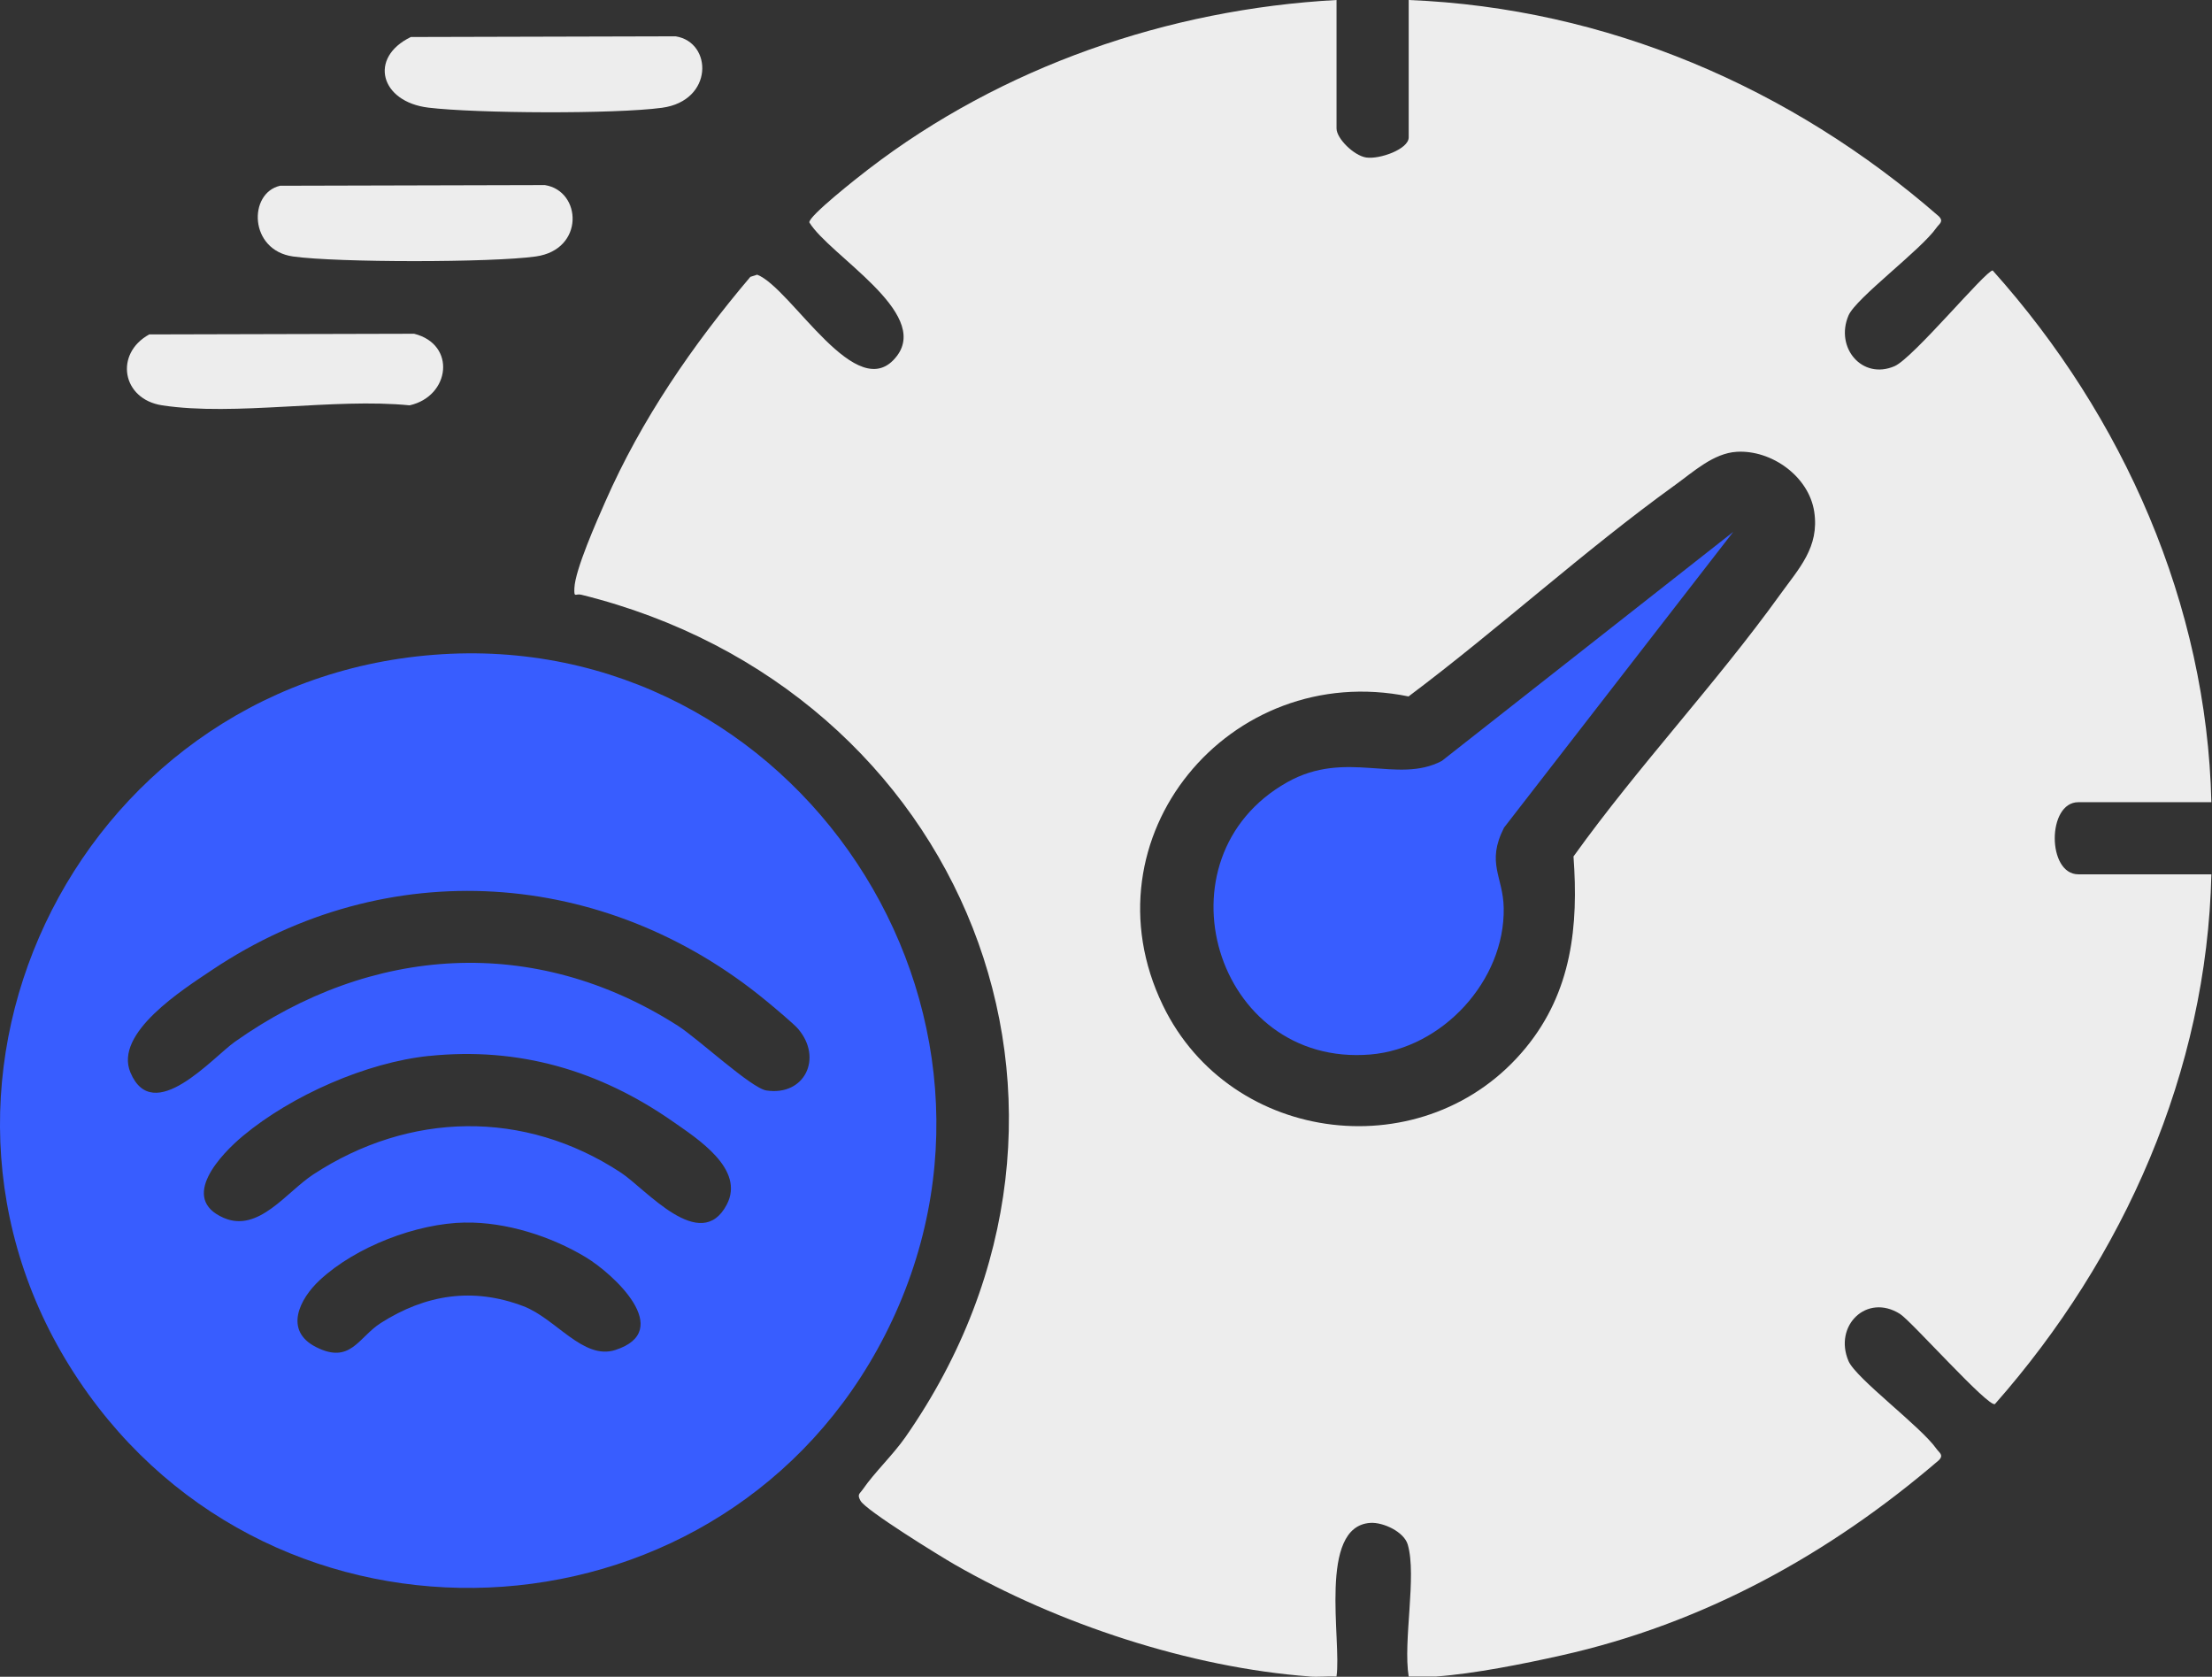
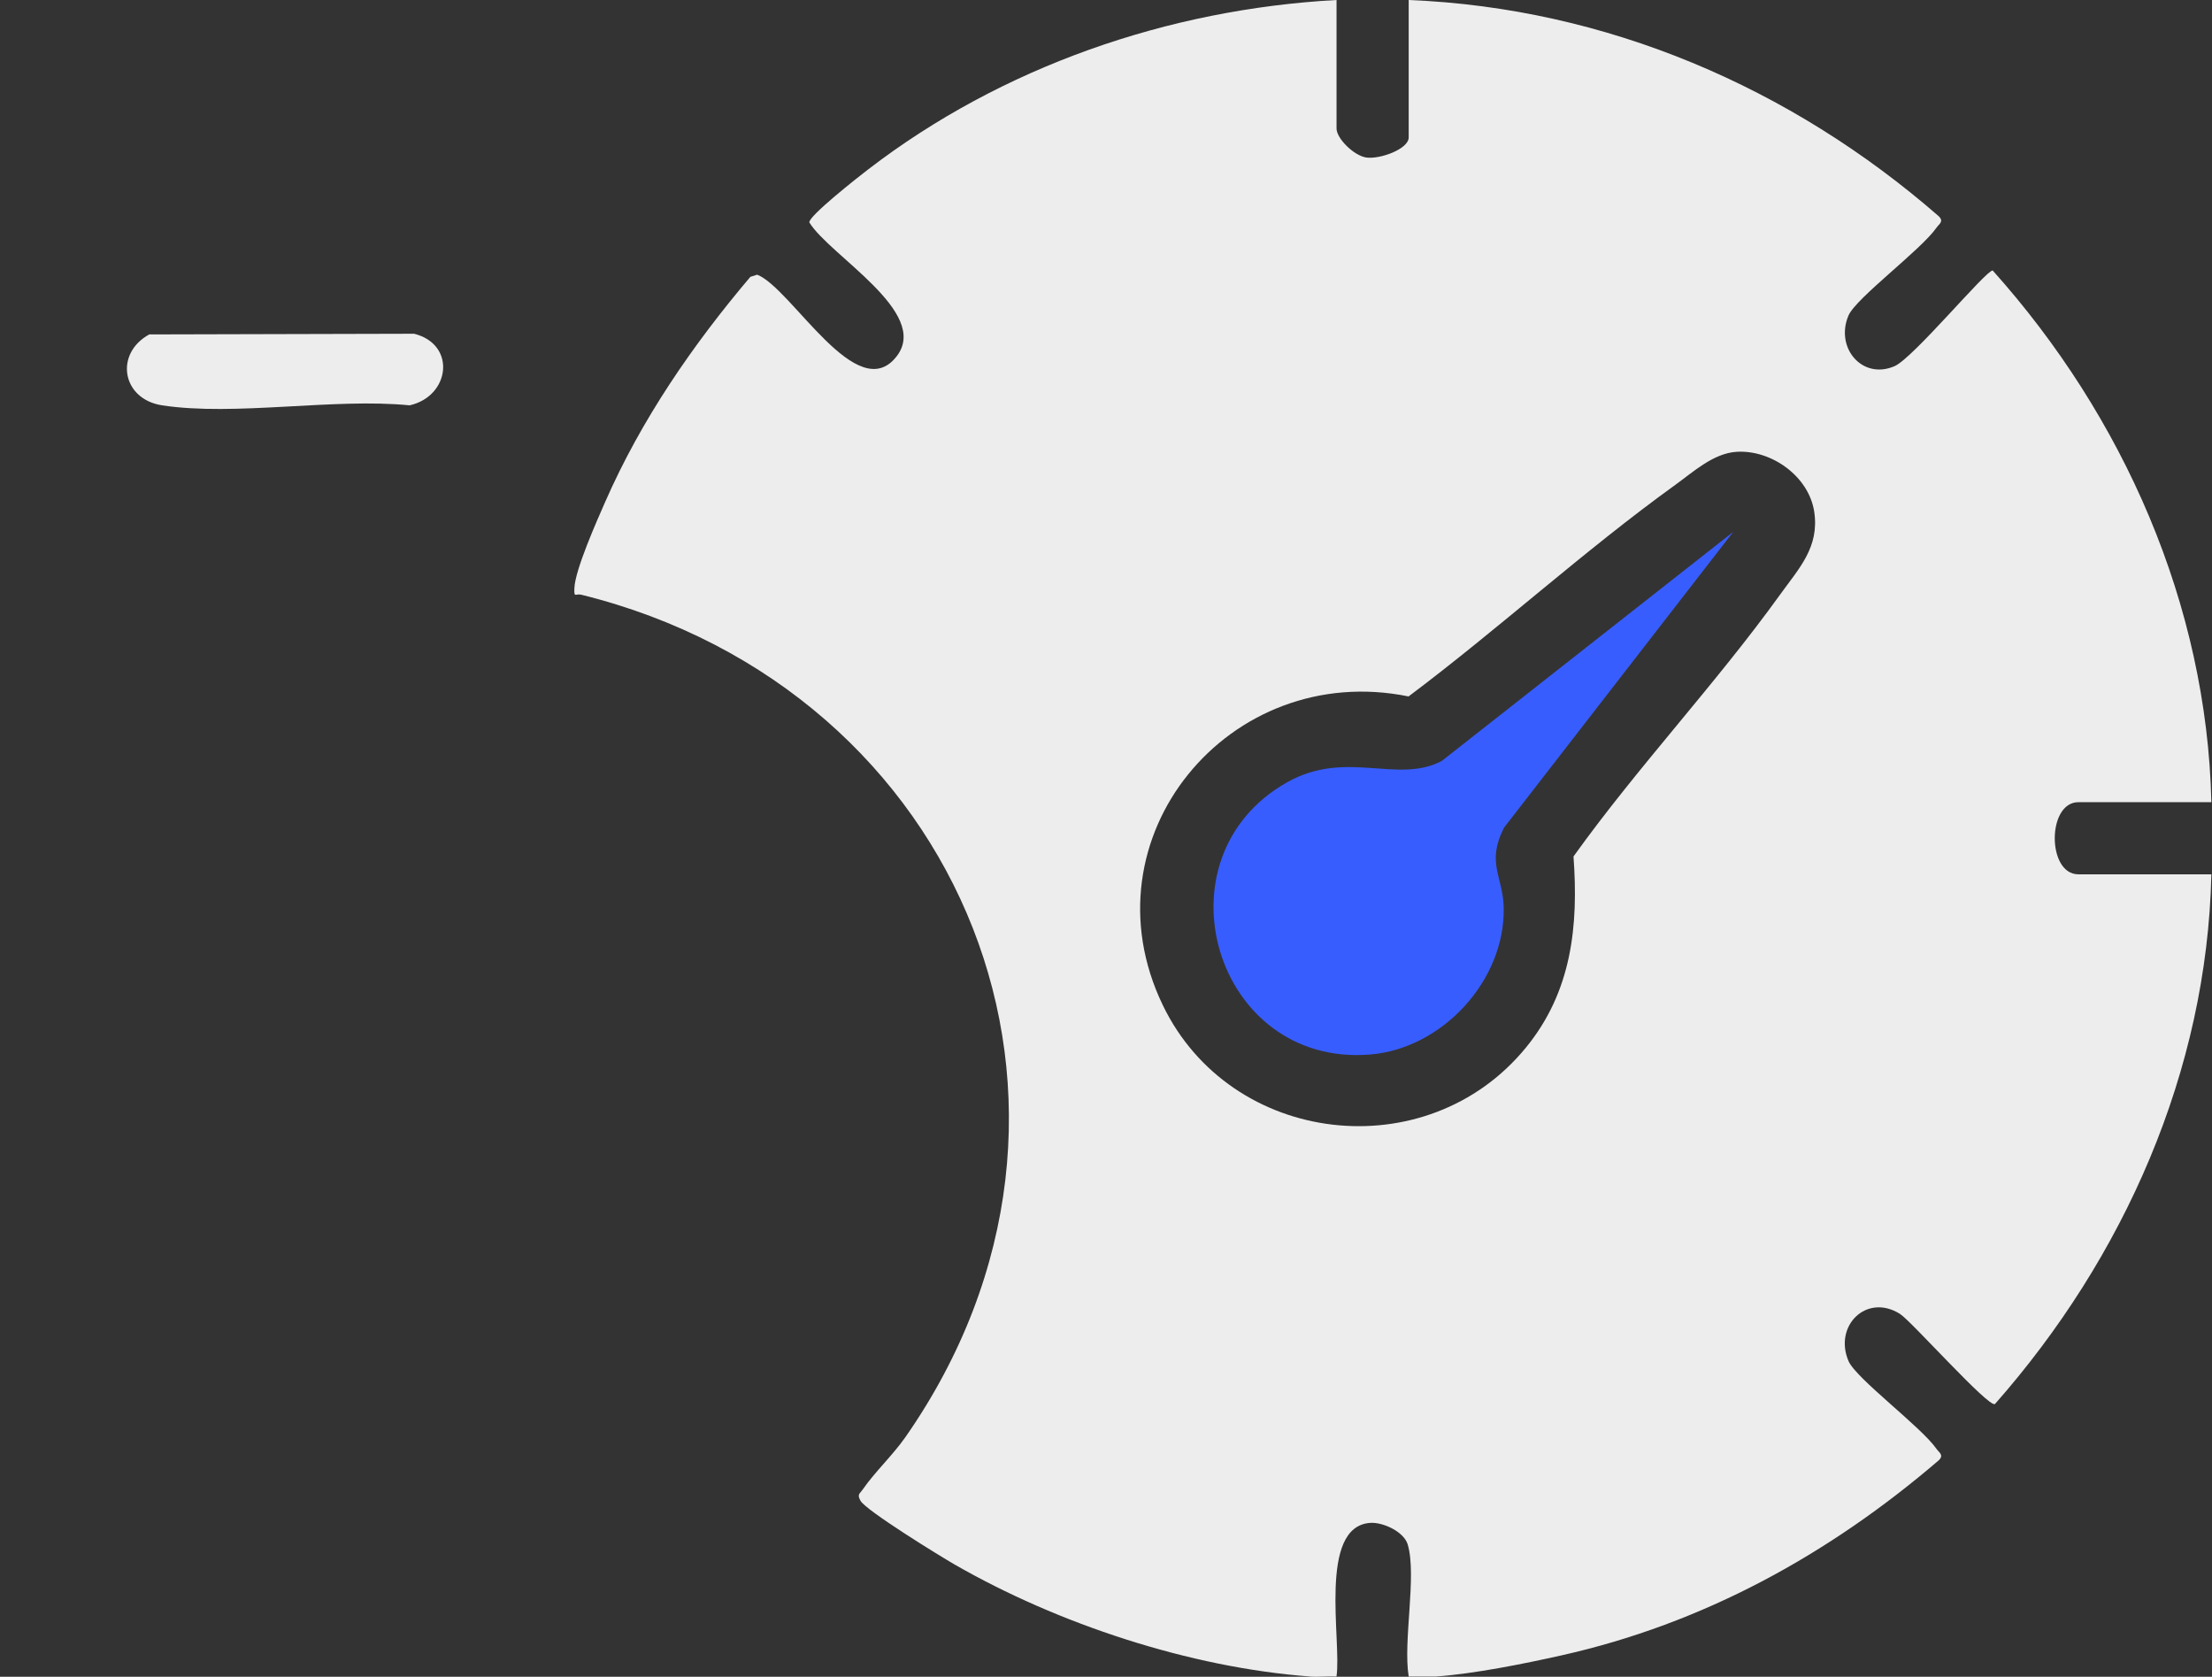
<svg xmlns="http://www.w3.org/2000/svg" width="95" height="72" viewBox="0 0 95 72" fill="none">
  <rect x="0" y="0" width="95" height="72" fill="#333333" stroke="none" />
  <path d="M56.239 71.987C51.106 71.602 45.439 69.732 41.003 67.182C40.361 66.813 37.186 64.857 36.957 64.443C36.8 64.16 36.92 64.15 37.058 63.95C37.568 63.211 38.34 62.489 38.886 61.709C48.738 47.582 41.385 29.594 24.966 25.538C24.708 25.474 24.651 25.701 24.669 25.251C24.7 24.465 25.633 22.365 25.996 21.541C27.545 18.013 29.744 14.818 32.226 11.888L32.519 11.795C33.995 12.366 36.823 17.522 38.521 15.284C39.947 13.406 35.633 10.976 34.76 9.552C34.712 9.286 36.883 7.582 37.285 7.275C43.023 2.866 50.172 0.394 57.401 0V5.515C57.401 5.952 58.154 6.685 58.674 6.763C59.252 6.85 60.5 6.404 60.5 5.901V0C68.992 0.343 76.916 3.753 83.263 9.284C83.496 9.513 83.283 9.61 83.166 9.779C82.505 10.73 79.706 12.8 79.388 13.549C78.802 14.925 79.974 16.326 81.367 15.723C82.171 15.373 85.287 11.607 85.581 11.614C91.193 17.875 94.777 25.963 94.973 34.446H89.26C87.909 34.446 87.909 37.543 89.26 37.543H94.973C94.783 46 91.216 54.011 85.68 60.287C85.423 60.477 82.095 56.733 81.602 56.421C80.176 55.517 78.742 56.922 79.388 58.441C79.706 59.19 82.505 61.263 83.166 62.212C83.283 62.379 83.498 62.478 83.263 62.707C78.55 66.749 73.153 69.722 67.05 71.084C65.408 71.451 63.32 71.87 61.663 71.99H60.5C60.25 70.469 60.855 67.671 60.459 66.322C60.298 65.773 59.4 65.356 58.851 65.392C56.59 65.544 57.628 70.471 57.399 71.99C57.017 71.971 56.619 72.02 56.237 71.99L56.239 71.987ZM74.589 19.4C73.588 19.46 72.726 20.262 71.946 20.823C68.01 23.662 64.379 26.99 60.494 29.905C52.8 28.337 46.472 35.971 49.939 43.161C52.856 49.208 61.271 50.188 65.53 44.989C67.51 42.575 67.795 39.755 67.578 36.776C70.356 32.903 73.675 29.387 76.456 25.525C77.255 24.413 78.146 23.501 77.917 21.977C77.688 20.454 76.083 19.311 74.587 19.4H74.589Z" fill="#EDEDED" />
-   <path d="M18.629 28.117C34.169 26.904 45.109 43.452 38 57.343C31.192 70.647 12.52 71.969 3.791 59.858C-5.39 47.118 3.093 29.33 18.629 28.117ZM34.286 44.189C34.094 43.962 33.195 43.213 32.896 42.967C25.98 37.273 16.611 36.627 9.118 41.643C7.853 42.491 4.888 44.358 5.602 46.054C6.576 48.367 9.136 45.408 10.083 44.737C15.951 40.584 22.953 40.114 29.11 44.044C29.98 44.599 32.264 46.726 32.916 46.825C34.557 47.071 35.343 45.441 34.286 44.191V44.189ZM18.433 45.34C15.736 45.618 12.52 47.04 10.44 48.771C9.504 49.549 7.671 51.459 9.613 52.297C11.101 52.94 12.297 51.189 13.455 50.43C17.57 47.737 22.518 47.626 26.667 50.353C27.734 51.053 30.086 53.867 31.212 51.727C32.013 50.203 29.951 48.893 28.877 48.144C25.741 45.961 22.279 44.946 18.433 45.342V45.34ZM19.98 52.495C17.894 52.528 15.278 53.533 13.735 54.965C12.86 55.777 12.188 57.131 13.56 57.836C15.056 58.604 15.396 57.418 16.355 56.809C18.286 55.581 20.31 55.266 22.477 56.087C23.869 56.615 25.05 58.412 26.424 57.969C29.003 57.139 26.341 54.7 25.161 53.987C23.665 53.083 21.728 52.468 19.98 52.497V52.495Z" fill="#385DFF" />
  <path d="M6.41 14.36L17.786 14.331C19.61 14.787 19.335 17.015 17.592 17.405C14.338 17.081 10.095 17.883 6.963 17.405C5.234 17.141 4.904 15.187 6.41 14.36Z" fill="#EDEDED" />
-   <path d="M12.029 7.976L23.401 7.947C24.986 8.195 25.12 10.718 23.009 11.013C21.109 11.279 14.486 11.279 12.586 11.013C10.686 10.747 10.657 8.29 12.029 7.976Z" fill="#EDEDED" />
-   <path d="M17.645 1.589L29.017 1.56C30.607 1.809 30.655 4.327 28.431 4.628C26.401 4.902 20.463 4.871 18.4 4.622C16.337 4.374 15.813 2.478 17.645 1.589Z" fill="#EDEDED" />
  <path d="M74.441 22.835L64.595 35.538C63.817 37.069 64.558 37.628 64.581 38.995C64.634 42.109 61.94 45.024 58.852 45.28C52.175 45.835 49.516 36.833 55.284 33.588C57.816 32.163 60.015 33.683 61.922 32.674L74.443 22.835H74.441Z" fill="#385DFF" />
</svg>